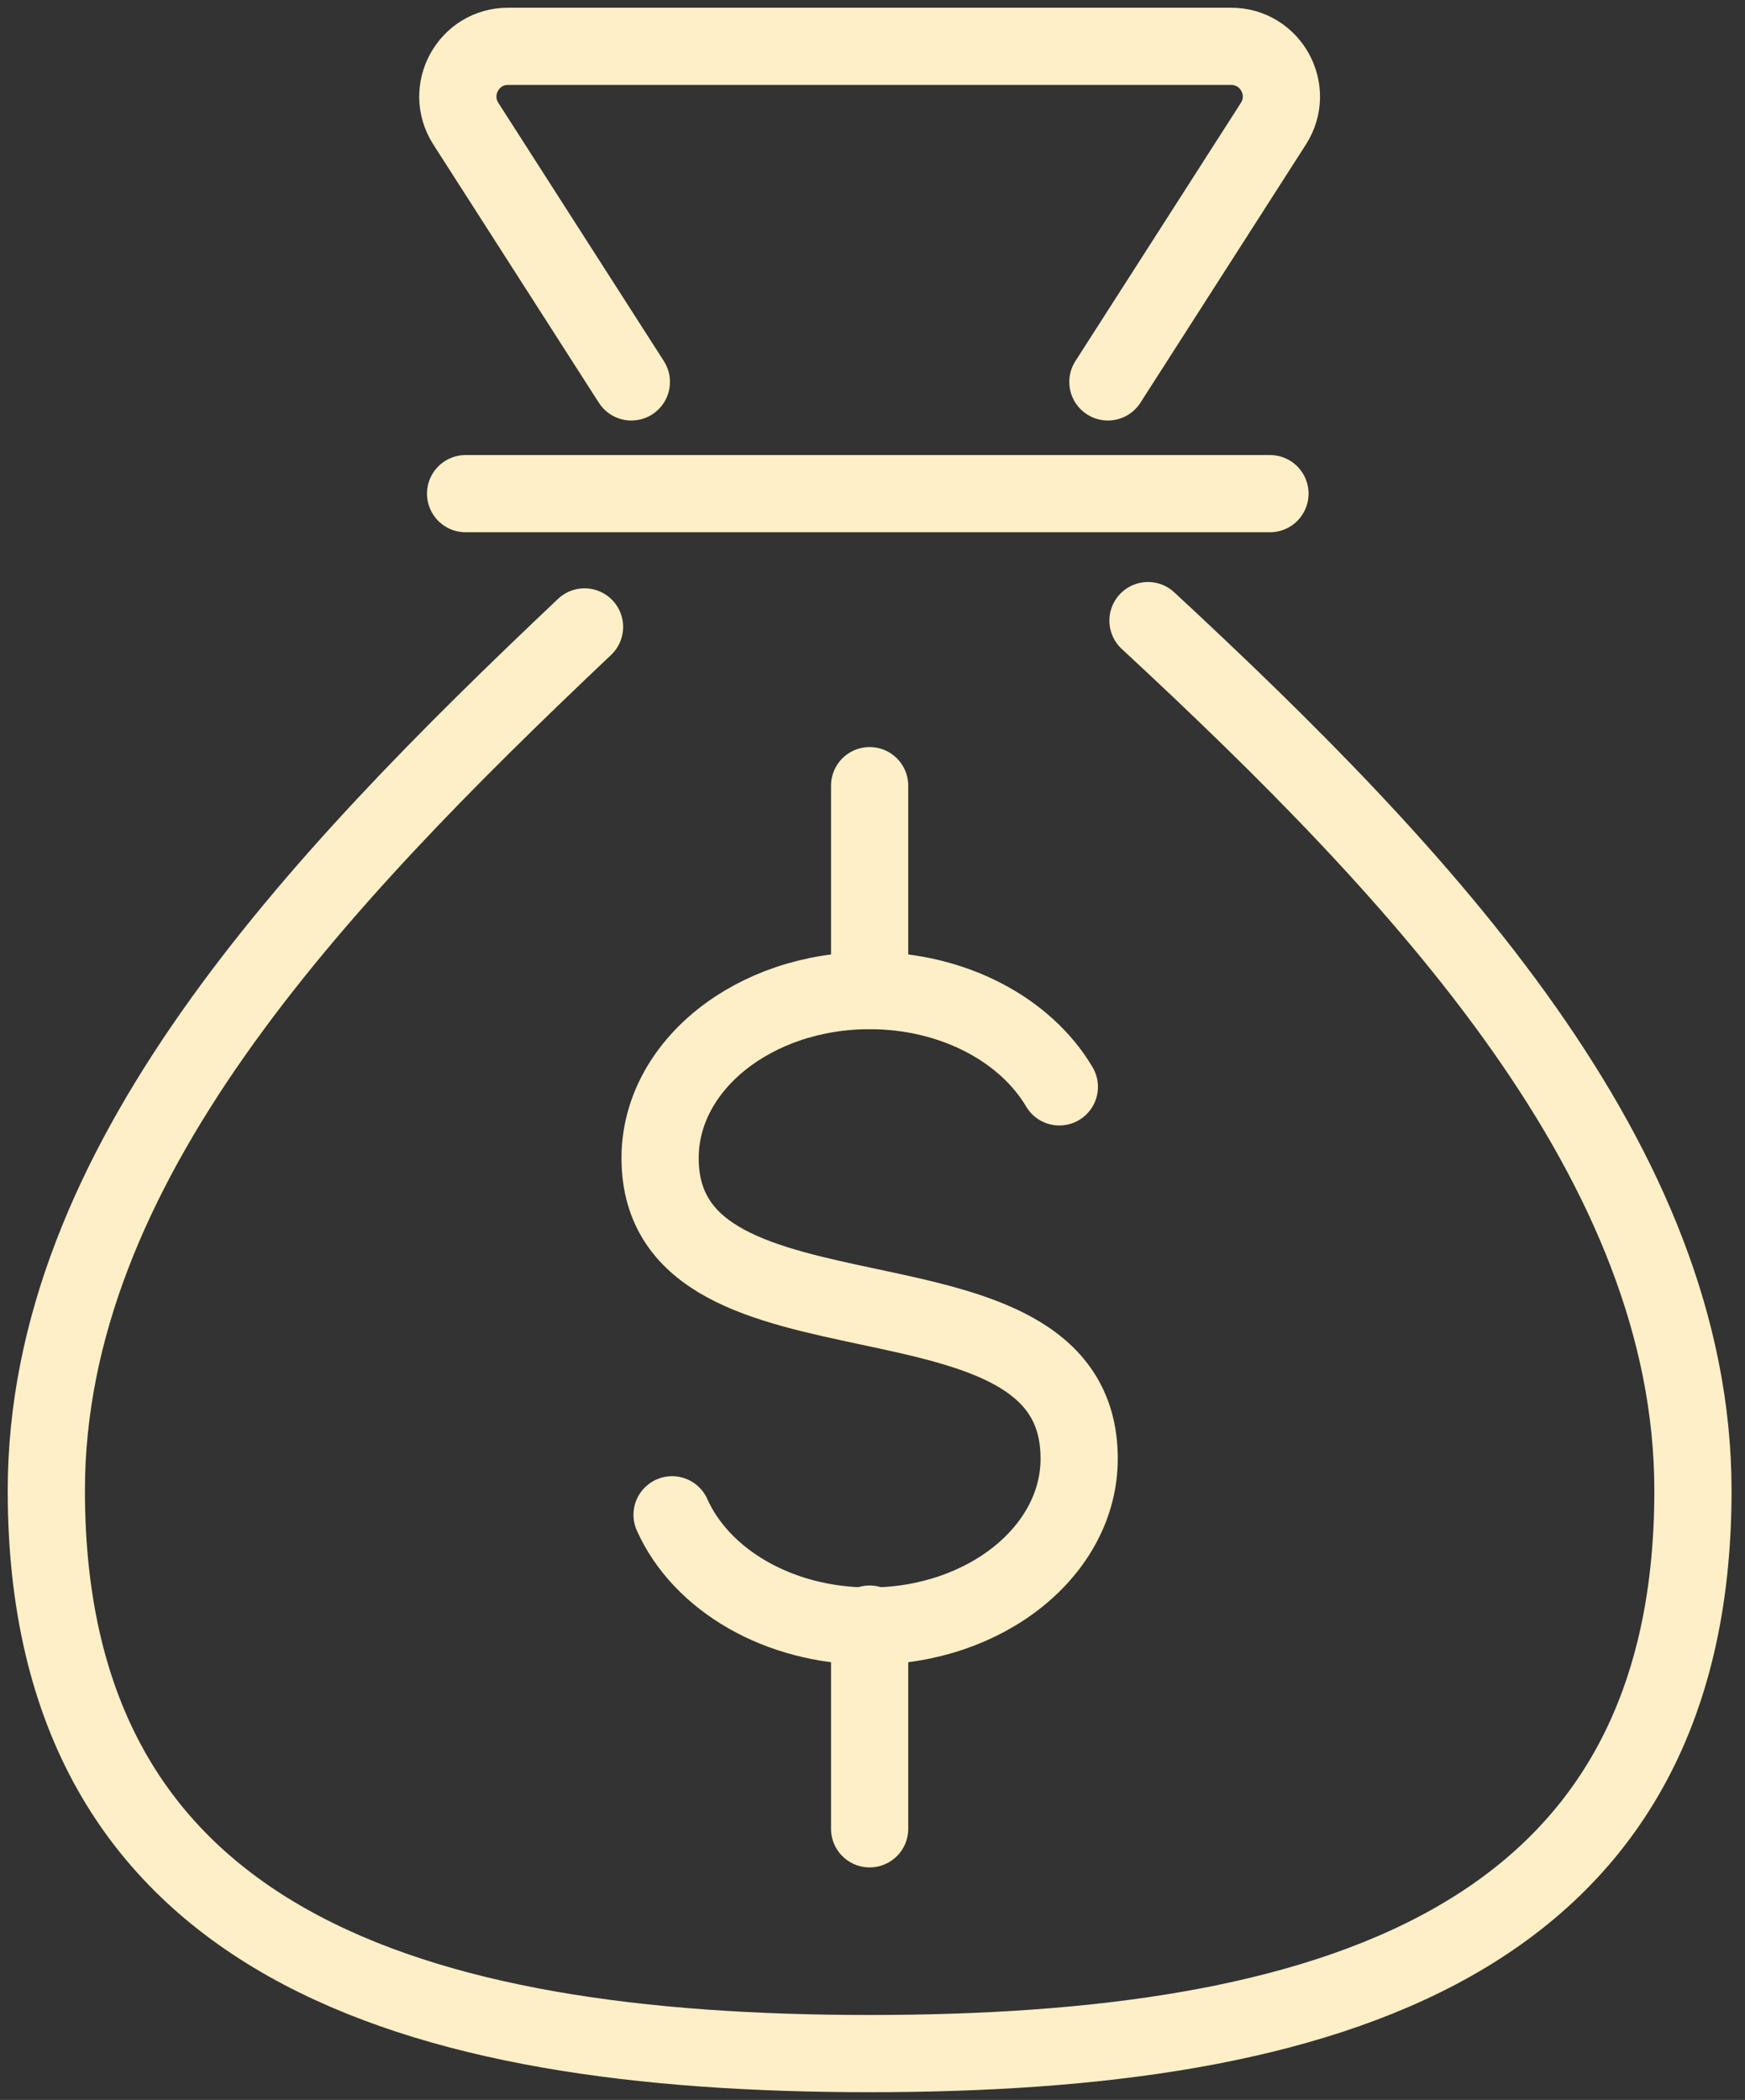
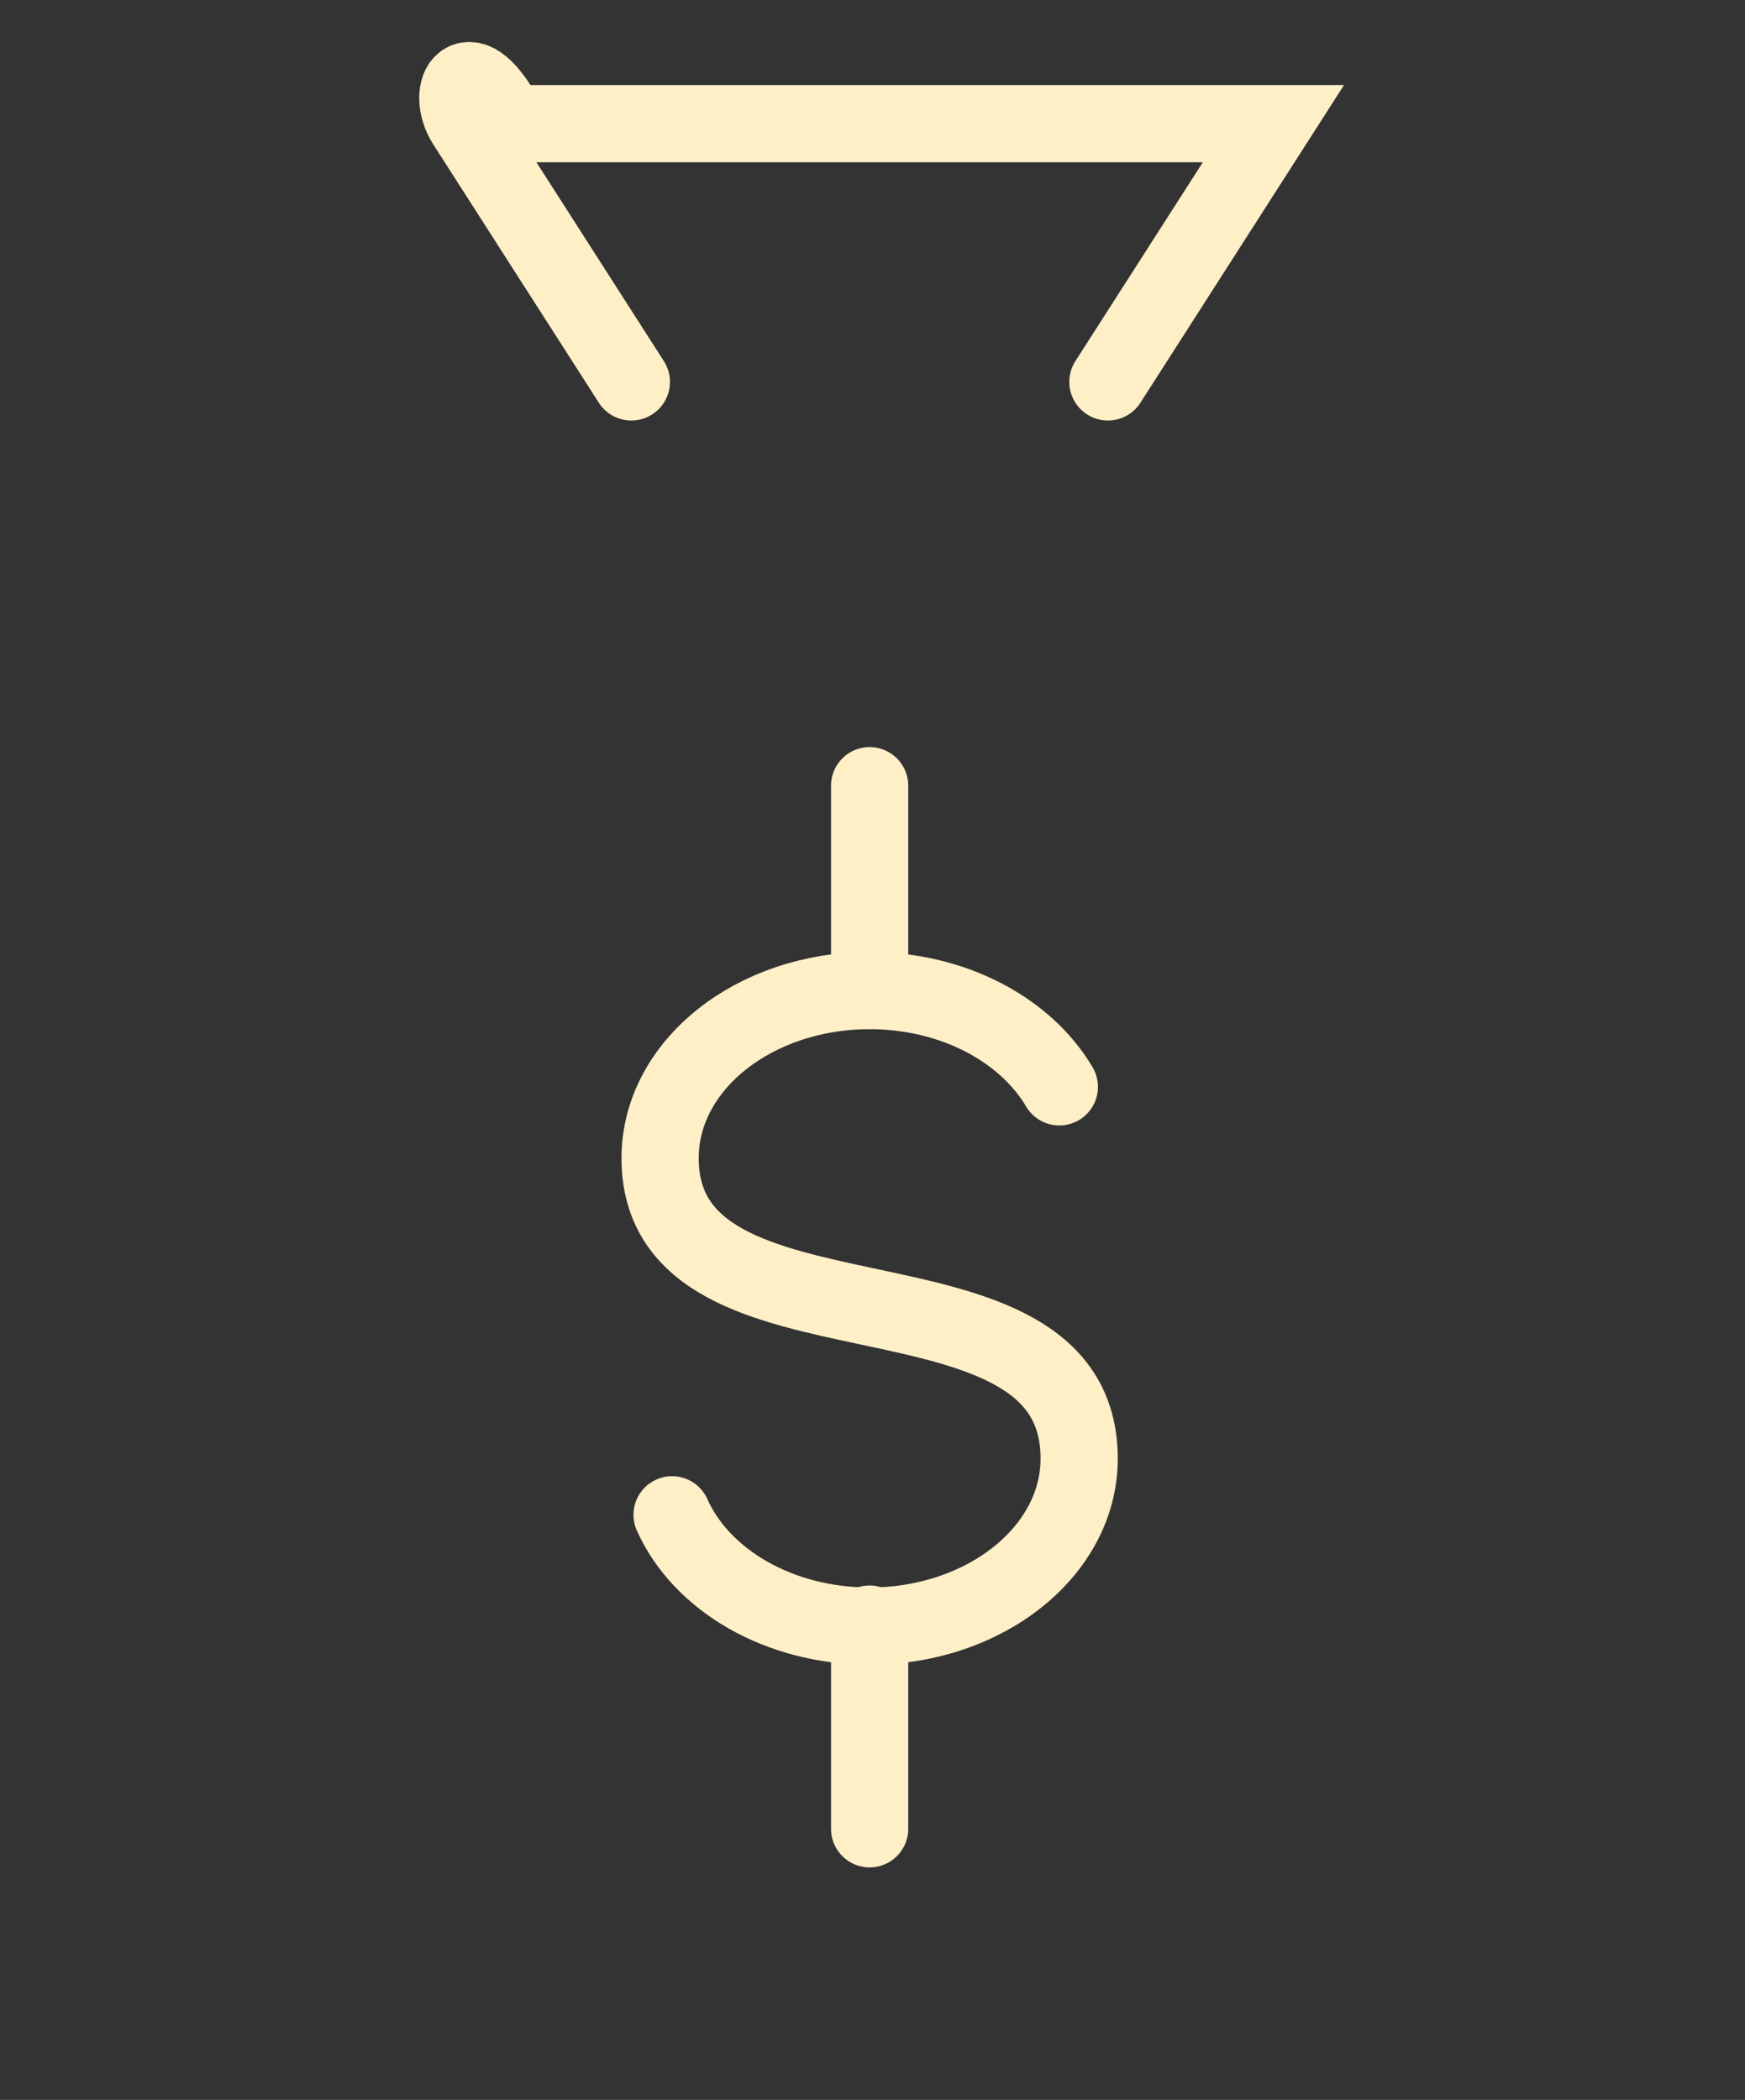
<svg xmlns="http://www.w3.org/2000/svg" width="113" height="136" viewBox="0 0 113 136" fill="none">
  <rect x="0" y="0" width="113" height="136" fill="#333333" stroke="none" />
-   <path d="M74.34 40.194C92.253 56.809 109.629 75.342 109.629 96.541C109.629 125.991 85.764 133.001 56.315 133.001C26.865 133.001 3 125.991 3 96.541C3 75.525 20.165 57.345 37.852 40.603" stroke="#FFEFC7" stroke-width="5" stroke-miterlimit="10" stroke-linecap="round" />
-   <path d="M71.744 24.735L82.463 8.007C83.846 5.849 82.294 3 79.727 3H32.901C30.334 3 28.782 5.835 30.164 8.007L40.884 24.735" stroke="#FFEFC7" stroke-width="5" stroke-miterlimit="10" stroke-linecap="round" />
+   <path d="M71.744 24.735L82.463 8.007H32.901C30.334 3 28.782 5.835 30.164 8.007L40.884 24.735" stroke="#FFEFC7" stroke-width="5" stroke-miterlimit="10" stroke-linecap="round" />
  <path d="M43.522 98.106C45.398 102.309 50.405 105.313 56.315 105.313C63.804 105.313 69.883 100.447 69.883 94.467C69.883 80.659 42.746 88.571 42.746 75.003C42.746 69.008 48.825 64.156 56.315 64.156C61.745 64.156 66.427 66.709 68.599 70.391" stroke="#FFEFC7" stroke-width="5" stroke-miterlimit="10" stroke-linecap="round" />
  <path d="M56.314 64.142V50.884" stroke="#FFEFC7" stroke-width="5" stroke-miterlimit="10" stroke-linecap="round" />
  <path d="M56.314 118.443V105.185" stroke="#FFEFC7" stroke-width="5" stroke-miterlimit="10" stroke-linecap="round" />
-   <path d="M30.151 31.971H82.238" stroke="#FFEFC7" stroke-width="5" stroke-miterlimit="10" stroke-linecap="round" />
</svg>